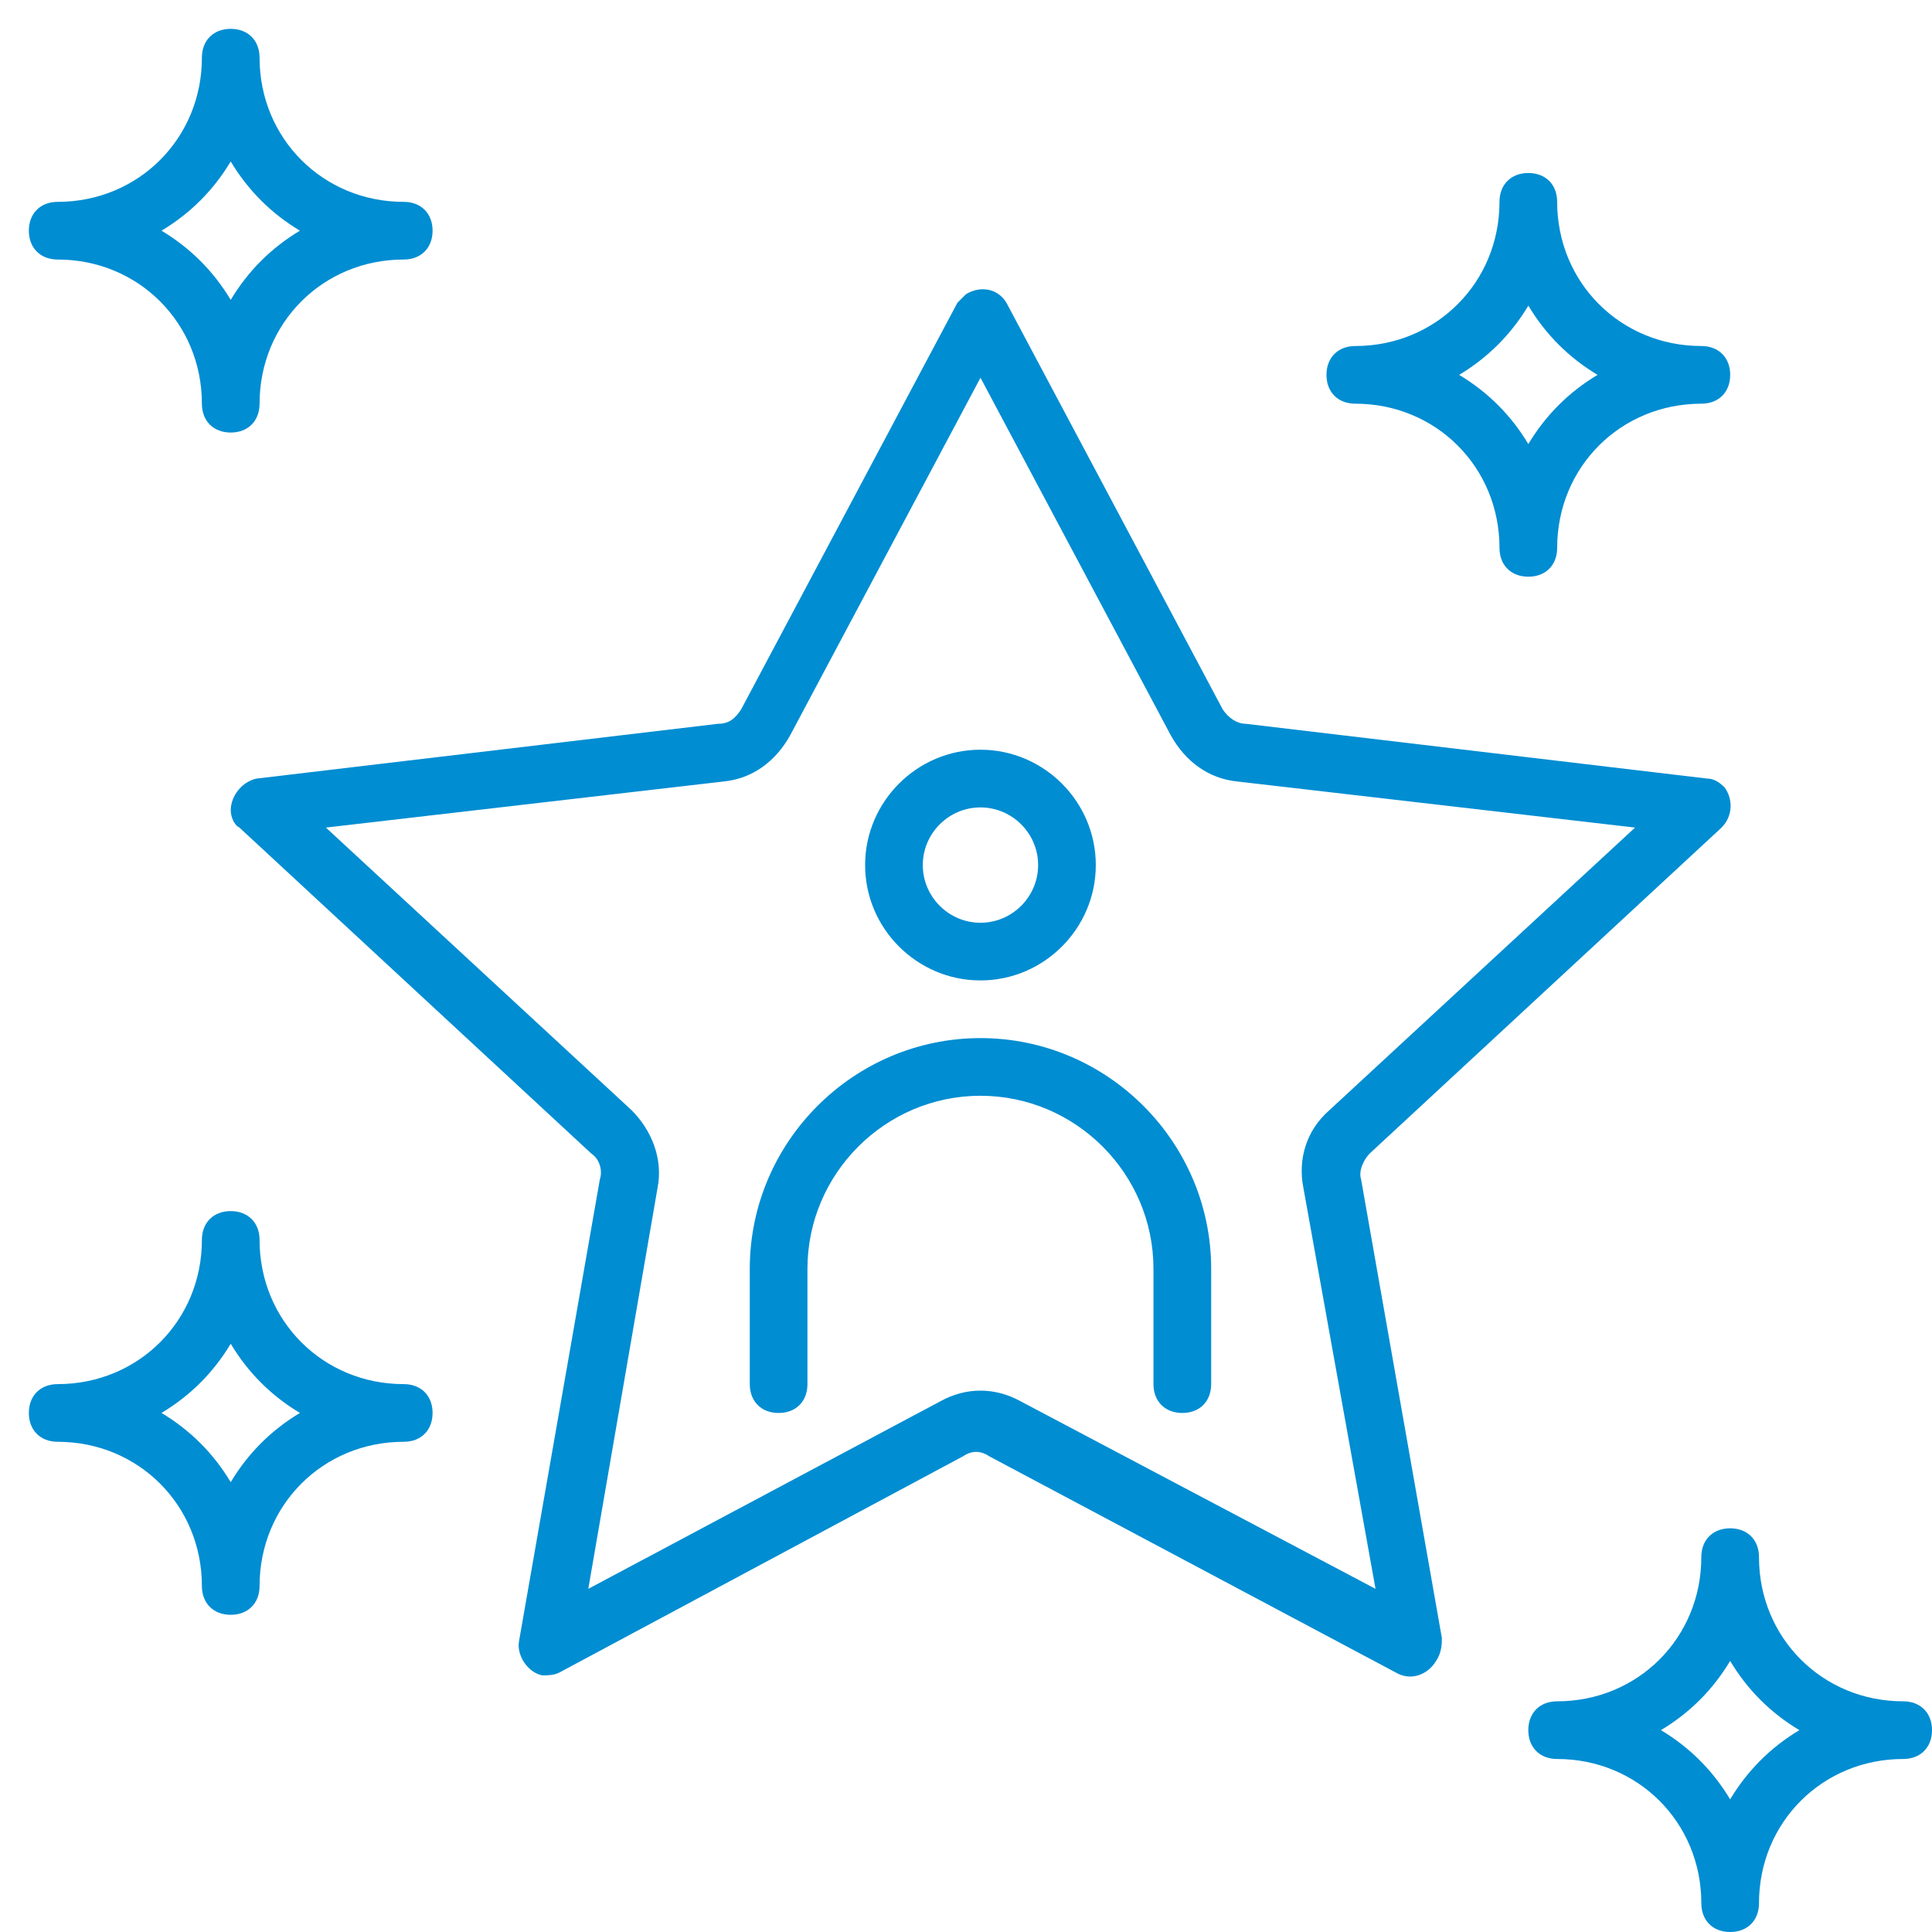
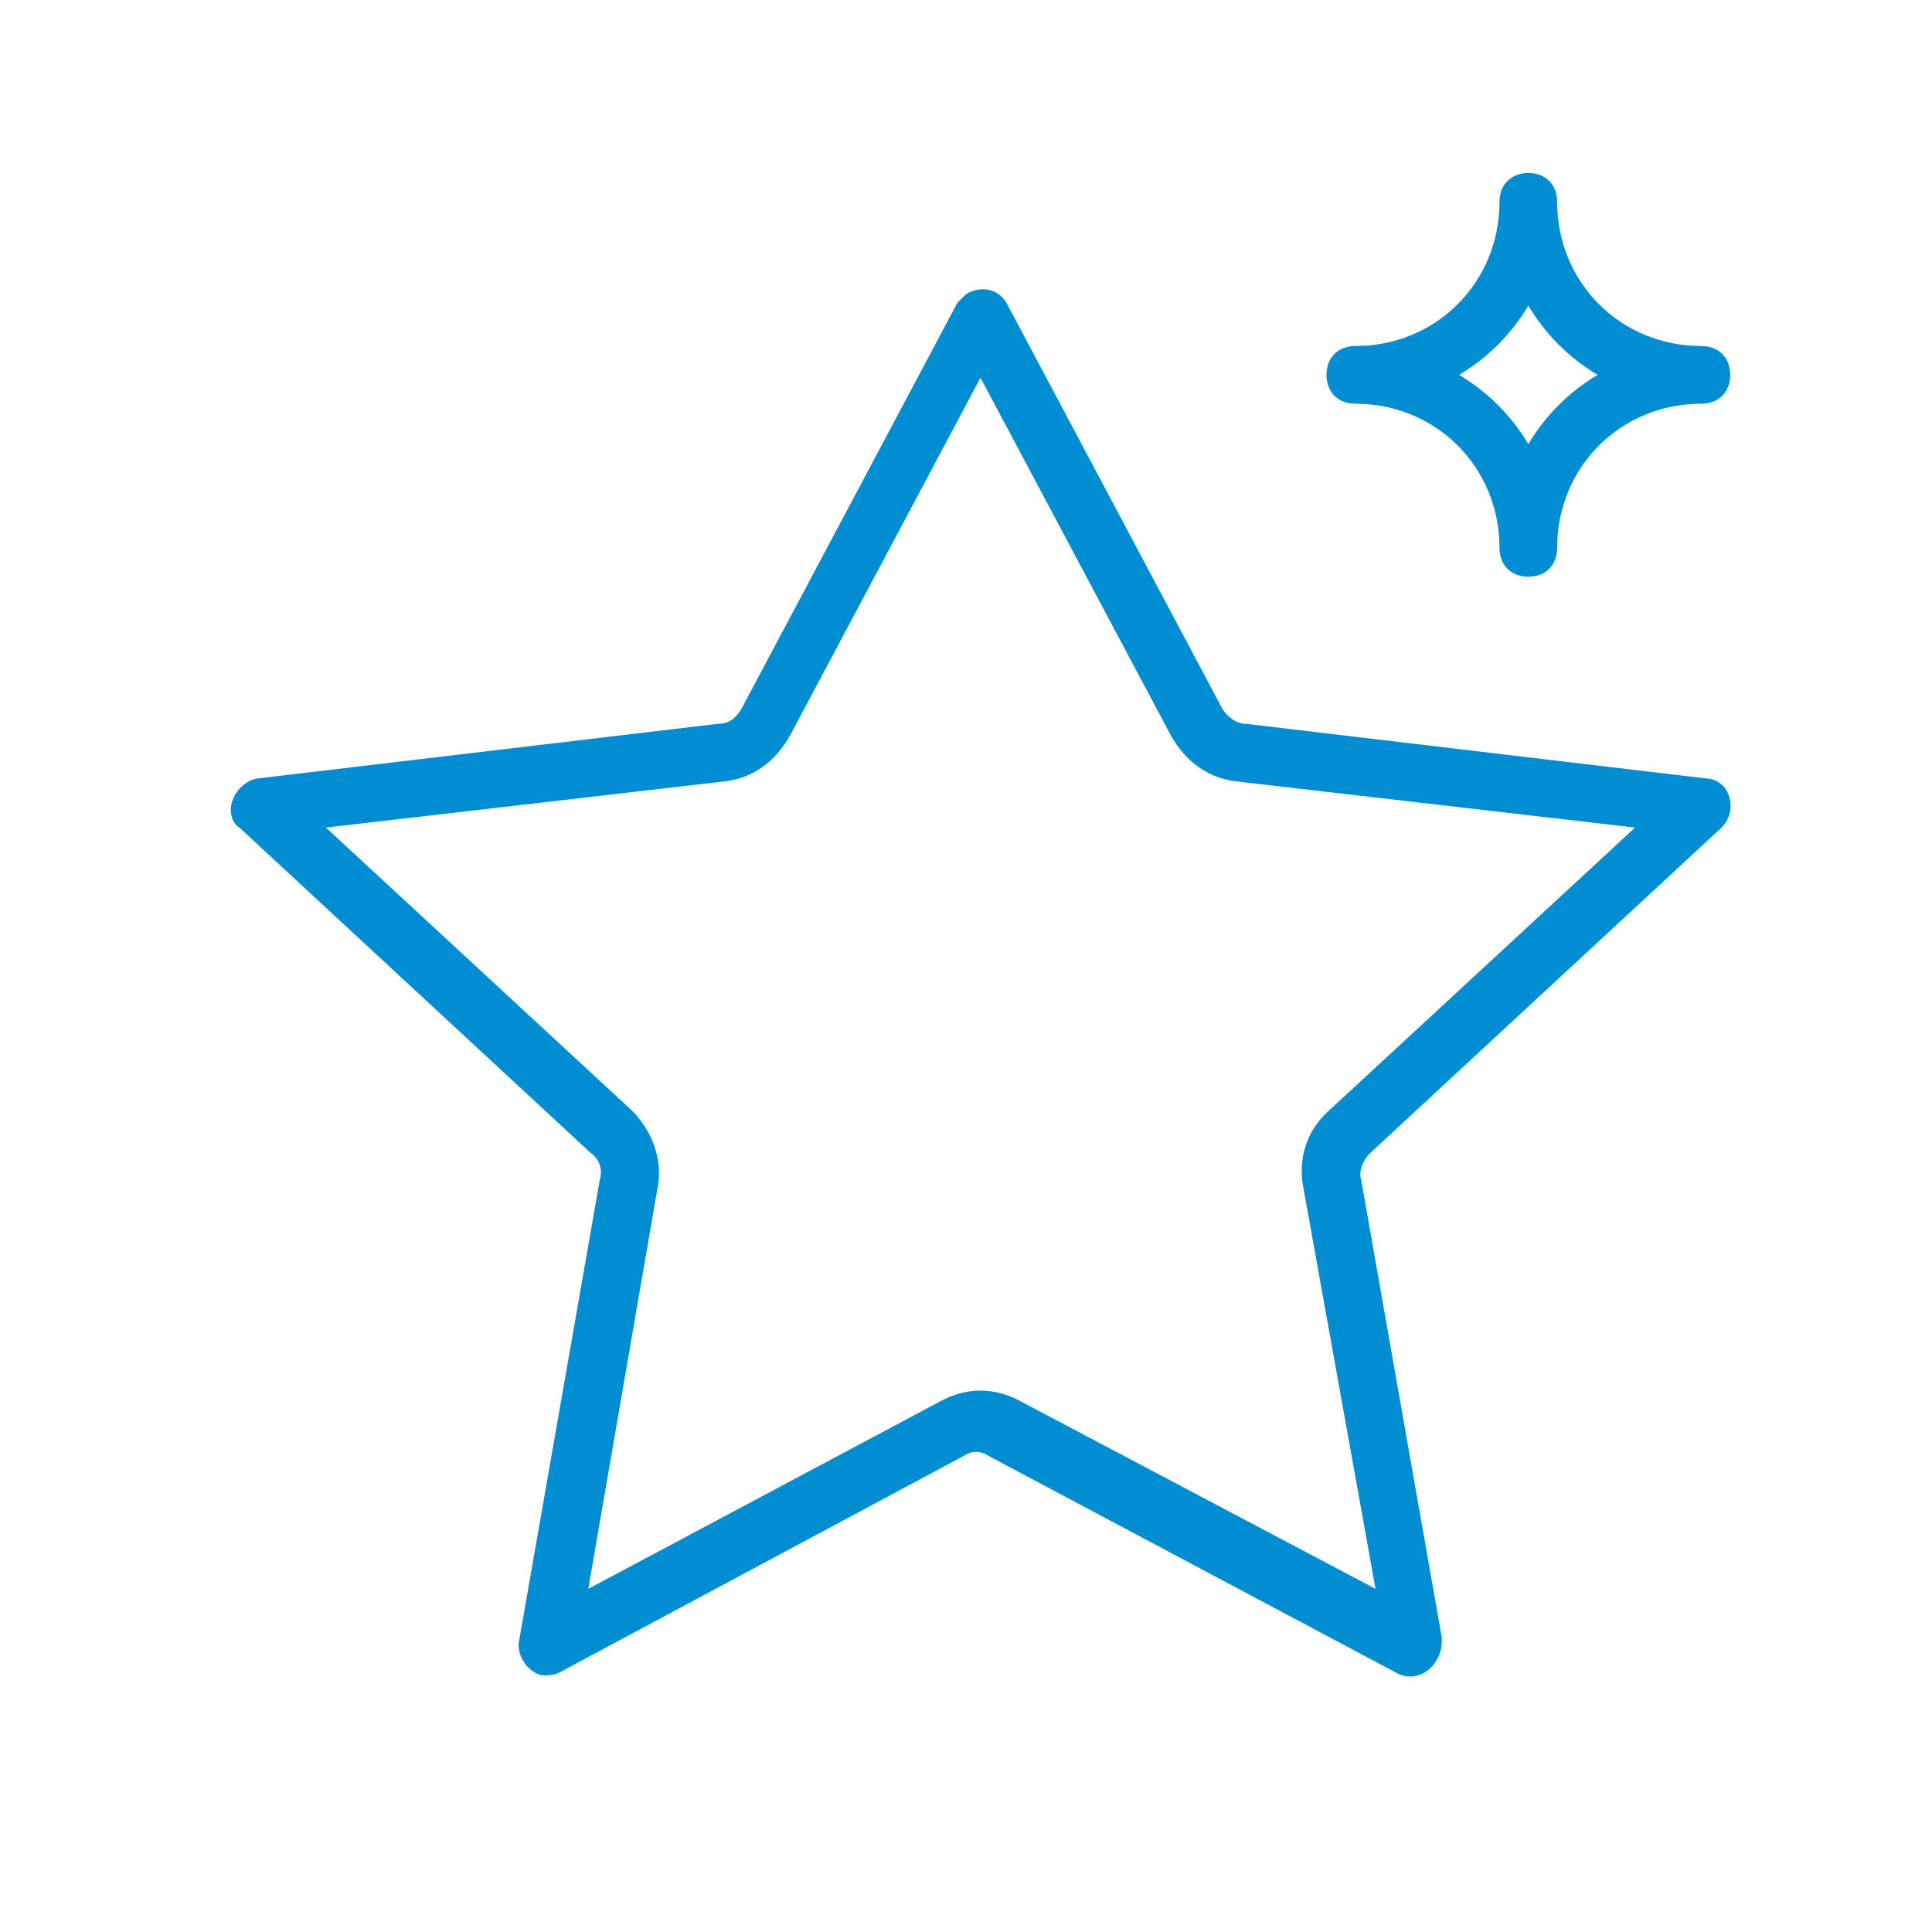
<svg xmlns="http://www.w3.org/2000/svg" width="60" height="60" viewBox="0 0 60 60" fill="none">
  <g clip-path="url(#clip0_774_49705)">
    <path d="M42.27 36.627C42.181 36.358 42.36 36 42.539 35.821L53.465 25.701C53.823 25.343 53.823 24.806 53.554 24.448C53.375 24.269 53.196 24.179 53.017 24.179L38.688 22.478C38.42 22.478 38.151 22.299 37.972 22.03L31.256 9.403C30.987 8.955 30.45 8.866 30.002 9.134C29.912 9.224 29.823 9.313 29.733 9.403L23.017 22.03C22.838 22.299 22.659 22.478 22.3 22.478L7.972 24.179C7.524 24.269 7.166 24.716 7.166 25.164C7.166 25.343 7.256 25.612 7.435 25.701L18.36 35.821C18.629 36 18.718 36.358 18.629 36.627L16.121 50.955C16.032 51.403 16.39 51.94 16.838 52.03C17.017 52.03 17.196 52.03 17.375 51.94L29.912 45.224C30.181 45.045 30.45 45.045 30.718 45.224L43.345 51.94C43.793 52.209 44.33 52.03 44.599 51.582C44.778 51.313 44.778 51.045 44.778 50.866L42.27 36.627ZM31.703 43.522C30.897 43.075 30.002 43.075 29.196 43.522L18.27 49.343L20.42 36.895C20.599 36 20.241 35.104 19.614 34.478L10.121 25.701L22.479 24.269C23.375 24.179 24.091 23.642 24.539 22.836L30.45 11.731L36.36 22.836C36.808 23.642 37.524 24.179 38.42 24.269L50.778 25.701L41.285 34.478C40.569 35.104 40.3 36 40.479 36.895L42.718 49.343L31.703 43.522Z" fill="#008DD2" />
-     <path d="M30.449 30.448C32.419 30.448 34.031 28.836 34.031 26.866C34.031 24.895 32.419 23.283 30.449 23.283C28.479 23.283 26.867 24.895 26.867 26.866C26.867 28.836 28.479 30.448 30.449 30.448ZM30.449 25.075C31.434 25.075 32.24 25.881 32.24 26.866C32.24 27.851 31.434 28.657 30.449 28.657C29.464 28.657 28.658 27.851 28.658 26.866C28.658 25.881 29.464 25.075 30.449 25.075Z" fill="#008DD2" />
-     <path d="M30.449 32.239C26.509 32.239 23.285 35.463 23.285 39.403V42.985C23.285 43.522 23.643 43.881 24.181 43.881C24.718 43.881 25.076 43.522 25.076 42.985V39.403C25.076 36.448 27.494 34.03 30.449 34.03C33.405 34.03 35.822 36.448 35.822 39.403V42.985C35.822 43.522 36.181 43.881 36.718 43.881C37.255 43.881 37.614 43.522 37.614 42.985V39.403C37.614 35.463 34.39 32.239 30.449 32.239Z" fill="#008DD2" />
-     <path d="M1.792 8.06C4.299 8.06 6.27 10.03 6.27 12.537C6.27 13.075 6.628 13.433 7.165 13.433C7.702 13.433 8.061 13.075 8.061 12.537C8.061 10.03 10.031 8.06 12.538 8.06C13.076 8.06 13.434 7.701 13.434 7.164C13.434 6.627 13.076 6.269 12.538 6.269C10.031 6.269 8.061 4.298 8.061 1.791C8.061 1.254 7.702 0.896 7.165 0.896C6.628 0.896 6.27 1.254 6.27 1.791C6.27 4.298 4.299 6.269 1.792 6.269C1.255 6.269 0.896 6.627 0.896 7.164C0.896 7.701 1.255 8.06 1.792 8.06ZM7.165 5.015C7.702 5.91 8.419 6.627 9.314 7.164C8.419 7.701 7.702 8.418 7.165 9.313C6.628 8.418 5.911 7.701 5.016 7.164C5.911 6.627 6.628 5.91 7.165 5.015Z" fill="#008DD2" />
    <path d="M42.091 12.537C44.598 12.537 46.568 14.507 46.568 17.015C46.568 17.552 46.927 17.91 47.464 17.91C48.001 17.91 48.359 17.552 48.359 17.015C48.359 14.507 50.33 12.537 52.837 12.537C53.374 12.537 53.733 12.179 53.733 11.642C53.733 11.104 53.374 10.746 52.837 10.746C50.33 10.746 48.359 8.776 48.359 6.269C48.359 5.731 48.001 5.373 47.464 5.373C46.927 5.373 46.568 5.731 46.568 6.269C46.568 8.776 44.598 10.746 42.091 10.746C41.553 10.746 41.195 11.104 41.195 11.642C41.195 12.179 41.553 12.537 42.091 12.537ZM47.464 9.492C48.001 10.388 48.718 11.104 49.613 11.642C48.718 12.179 48.001 12.895 47.464 13.791C46.927 12.895 46.21 12.179 45.315 11.642C46.21 11.104 46.927 10.388 47.464 9.492Z" fill="#008DD2" />
-     <path d="M59.105 52.836C56.597 52.836 54.627 50.866 54.627 48.358C54.627 47.821 54.269 47.463 53.731 47.463C53.194 47.463 52.836 47.821 52.836 48.358C52.836 50.866 50.866 52.836 48.358 52.836C47.821 52.836 47.463 53.194 47.463 53.731C47.463 54.269 47.821 54.627 48.358 54.627C50.866 54.627 52.836 56.597 52.836 59.104C52.836 59.642 53.194 60 53.731 60C54.269 60 54.627 59.642 54.627 59.104C54.627 56.597 56.597 54.627 59.105 54.627C59.642 54.627 60 54.269 60 53.731C60 53.194 59.642 52.836 59.105 52.836ZM53.731 55.881C53.194 54.985 52.478 54.269 51.582 53.731C52.478 53.194 53.194 52.478 53.731 51.582C54.269 52.478 54.985 53.194 55.881 53.731C54.985 54.269 54.269 54.985 53.731 55.881Z" fill="#008DD2" />
-     <path d="M12.538 42.985C10.031 42.985 8.061 41.015 8.061 38.507C8.061 37.97 7.702 37.612 7.165 37.612C6.628 37.612 6.27 37.97 6.27 38.507C6.27 41.015 4.299 42.985 1.792 42.985C1.255 42.985 0.896 43.343 0.896 43.88C0.896 44.418 1.255 44.776 1.792 44.776C4.299 44.776 6.27 46.746 6.27 49.254C6.27 49.791 6.628 50.149 7.165 50.149C7.702 50.149 8.061 49.791 8.061 49.254C8.061 46.746 10.031 44.776 12.538 44.776C13.076 44.776 13.434 44.418 13.434 43.88C13.434 43.343 13.076 42.985 12.538 42.985ZM7.165 46.03C6.628 45.134 5.911 44.418 5.016 43.88C5.911 43.343 6.628 42.627 7.165 41.731C7.702 42.627 8.419 43.343 9.314 43.88C8.419 44.418 7.702 45.134 7.165 46.03Z" fill="#008DD2" />
  </g>
  <defs>
    <clipPath id="clip0_774_49705">
      <rect width="59.105" height="59.105" fill="white" transform="translate(0.896 0.896)" />
    </clipPath>
  </defs>
</svg>